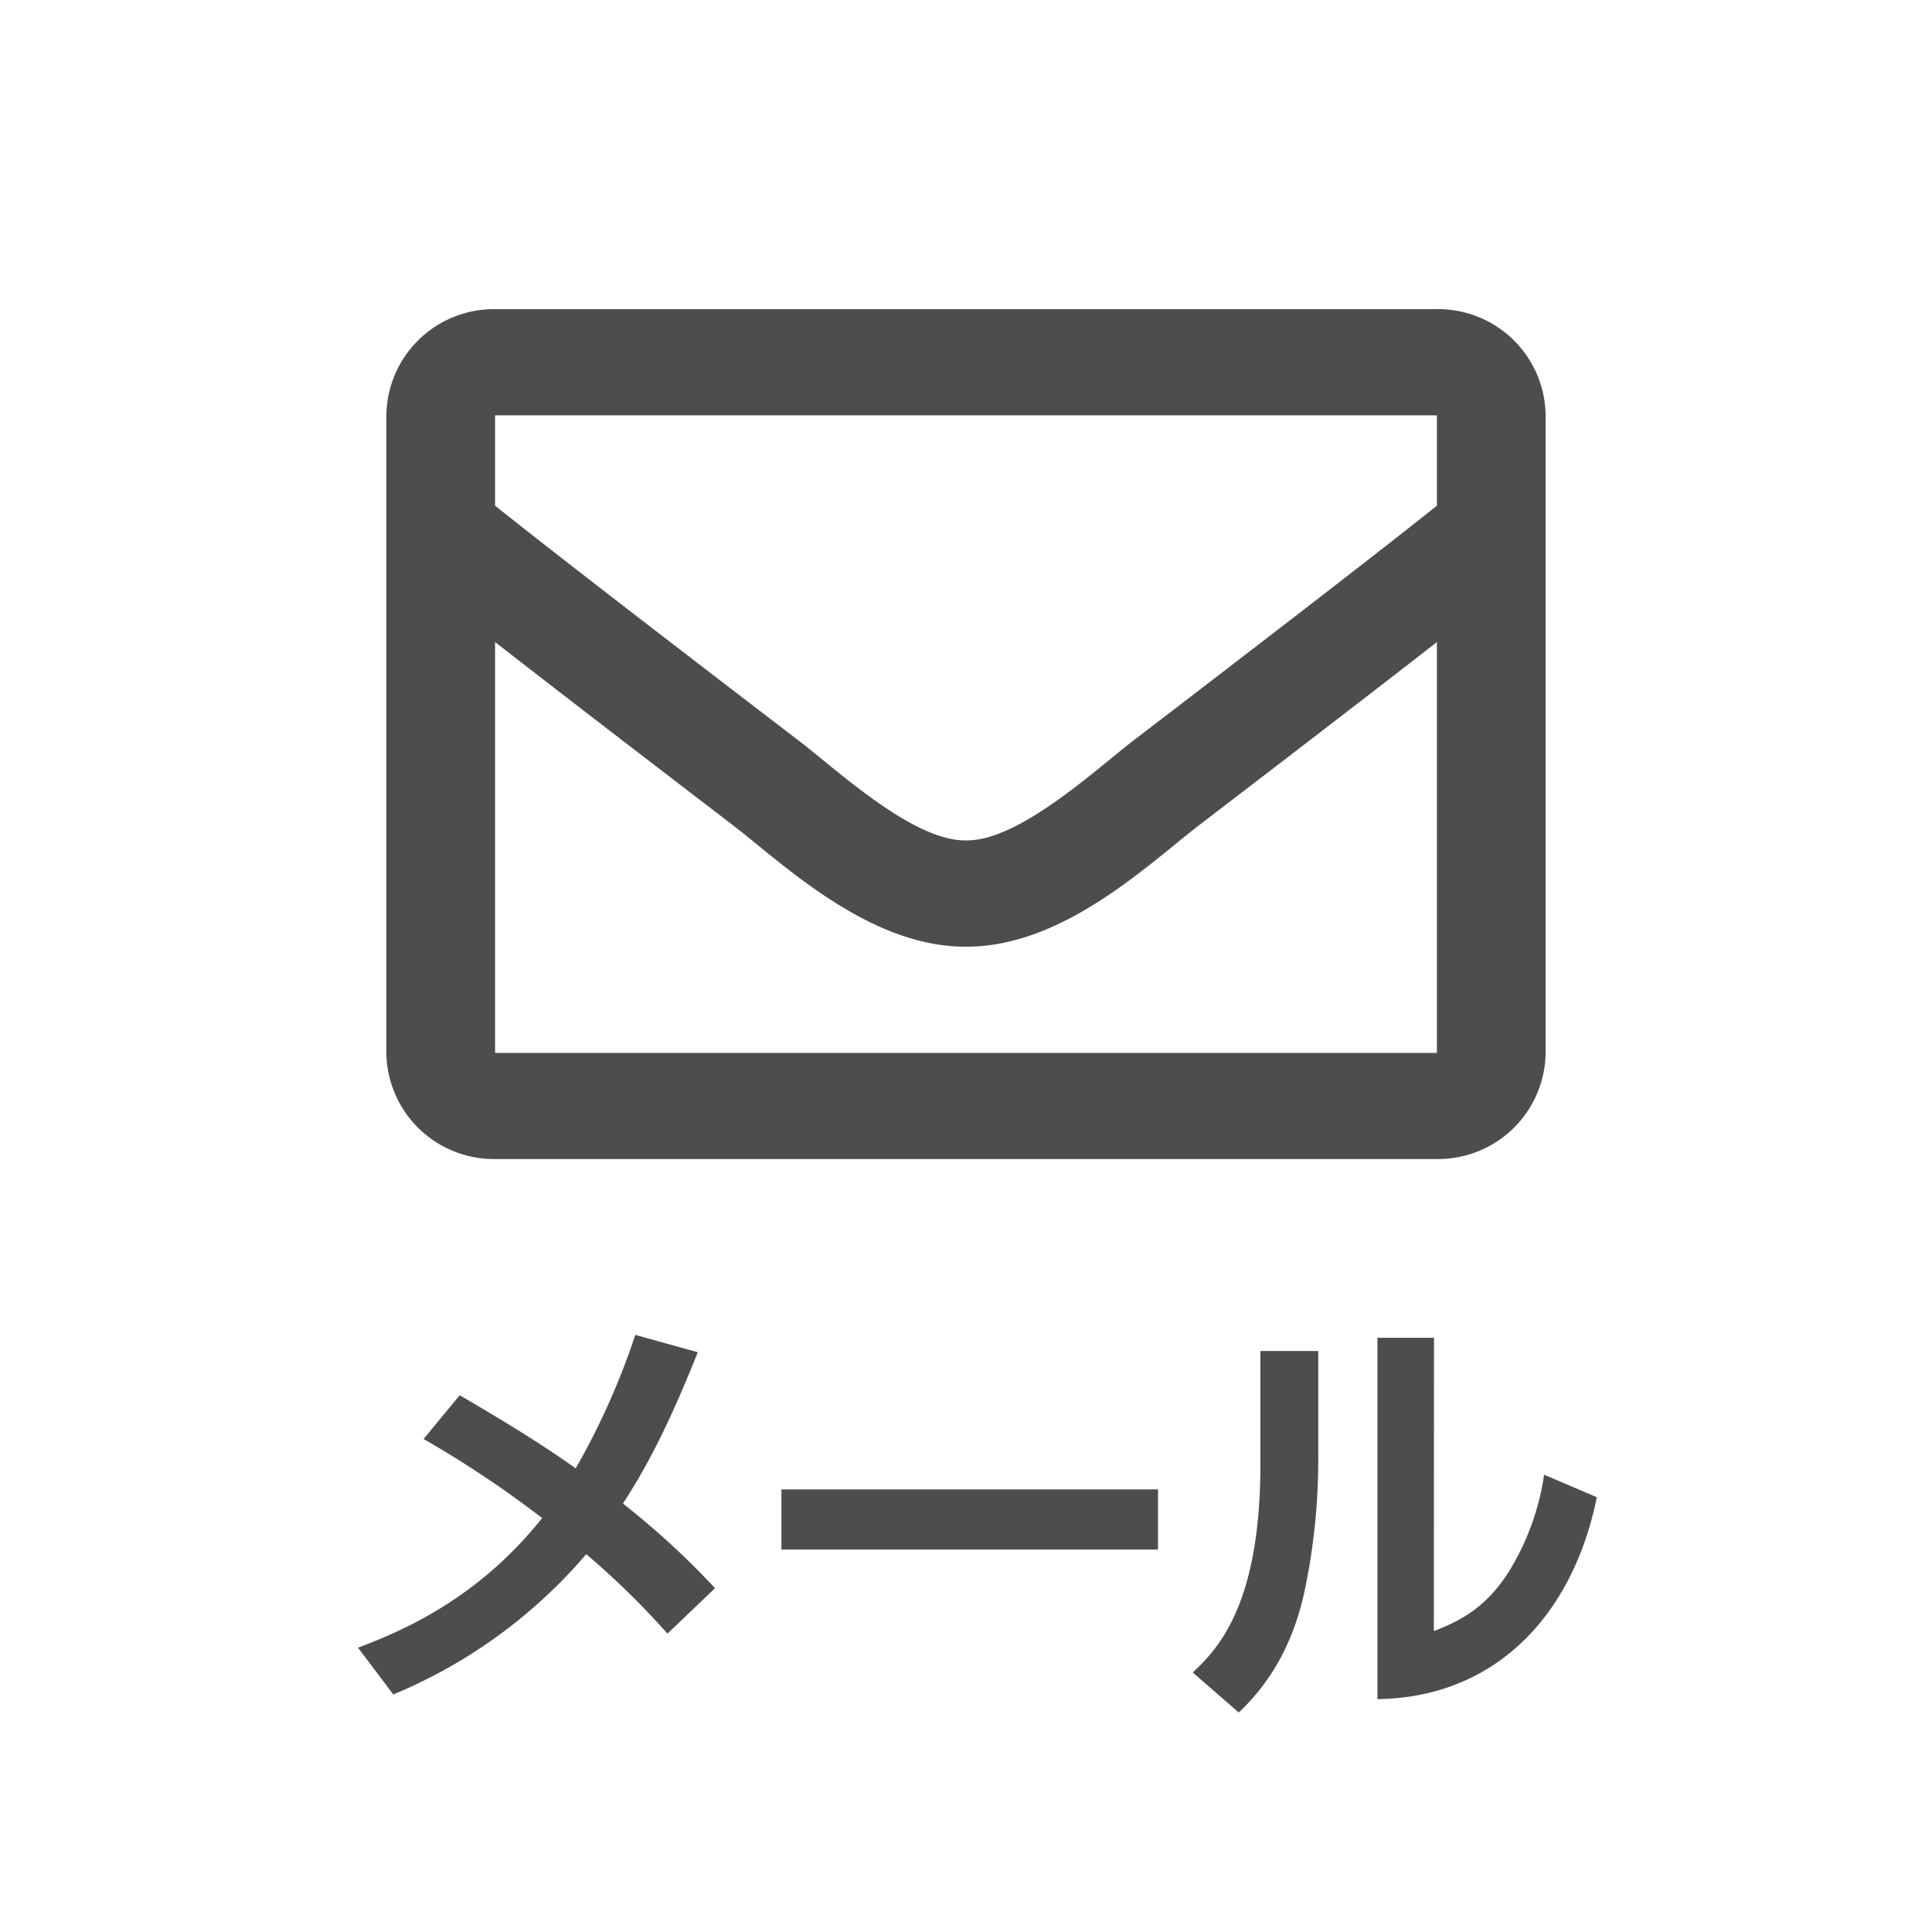
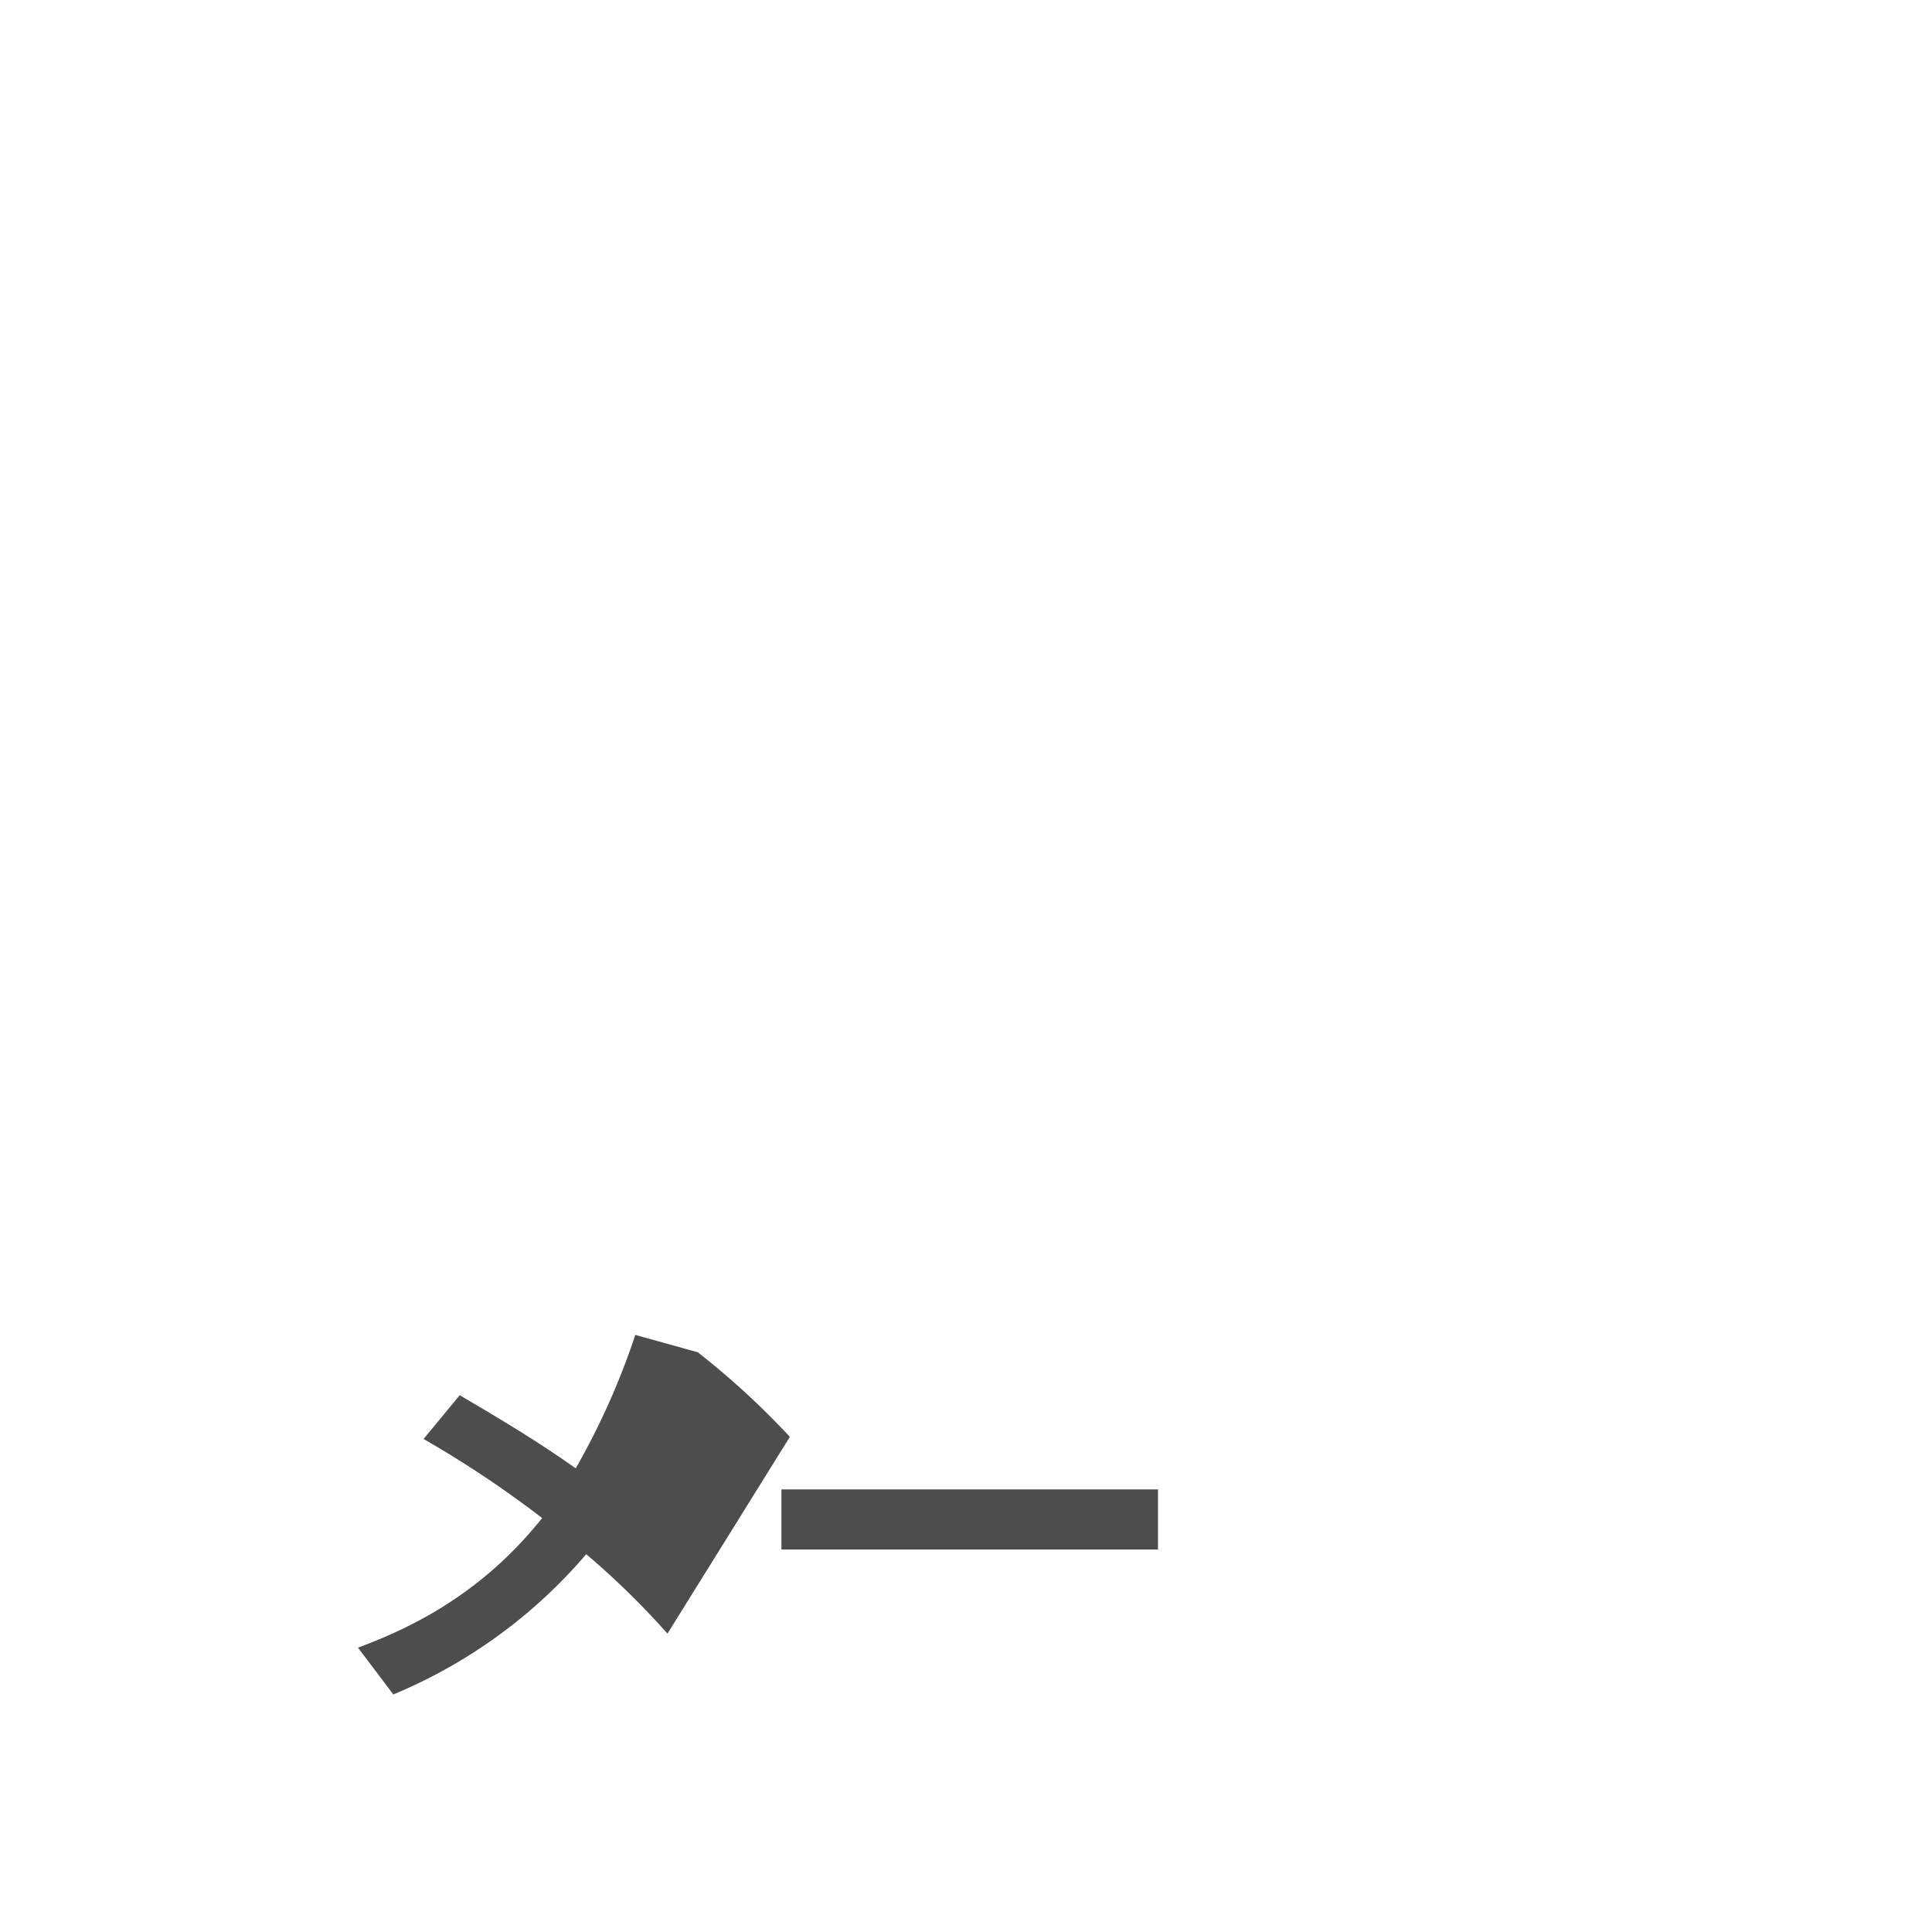
<svg xmlns="http://www.w3.org/2000/svg" viewBox="0 0 356.72 356.72">
  <defs>
    <style>
      .cls-1 {
        fill: none;
      }

      .cls-2 {
        fill: #4d4d4d;
      }
    </style>
  </defs>
  <g id="レイヤー_2" data-name="レイヤー 2">
    <g id="レイヤー_1-2" data-name="レイヤー 1">
      <rect class="cls-1" width="356.72" height="356.72" />
-       <path class="cls-2" d="M265.31,57.08H91.41A19.85,19.85,0,0,0,71.34,76.69V194.41A19.85,19.85,0,0,0,91.41,214h173.9a19.85,19.85,0,0,0,20.07-19.62V76.69A19.85,19.85,0,0,0,265.31,57.08Zm0,19.61V93.37c-9.37,7.47-24.32,19.07-56.26,43.53-7,5.42-21,18.42-30.69,18.27-9.7.16-23.65-12.86-30.69-18.27-31.94-24.45-46.89-36.06-56.26-43.53V76.69ZM91.41,194.41V118.55c9.58,7.46,23.16,17.93,43.87,33.78,9.13,7,25.13,22.56,43.08,22.46,17.86.1,33.66-15.2,43.08-22.46,20.7-15.85,34.29-26.32,43.87-33.78v75.86Z" />
      <g>
-         <path class="cls-2" d="M123.24,301.63a148.74,148.74,0,0,0-15-14.67,94.31,94.31,0,0,1-35.62,25.9l-6.52-8.64c9.5-3.53,22.68-9.73,34-23.93a197.24,197.24,0,0,0-21.89-14.6l6.67-8.08c6,3.53,13.65,8,21.42,13.5a135,135,0,0,0,11-24.64l11.54,3.21c-4.56,11.38-8.56,19.86-13.82,27.94a147,147,0,0,1,17,15.62Z" />
+         <path class="cls-2" d="M123.24,301.63a148.74,148.74,0,0,0-15-14.67,94.31,94.31,0,0,1-35.62,25.9l-6.52-8.64c9.5-3.53,22.68-9.73,34-23.93a197.24,197.24,0,0,0-21.89-14.6l6.67-8.08c6,3.53,13.65,8,21.42,13.5a135,135,0,0,0,11-24.64l11.54,3.21a147,147,0,0,1,17,15.62Z" />
        <path class="cls-2" d="M213.81,275V286.1H144.28V275Z" />
-         <path class="cls-2" d="M243.4,268.75a118,118,0,0,1-2.52,25c-2,9.26-6,16.63-12.16,22.44l-8.48-7.38c4.32-4.16,12.48-12,12.48-38.53V249.45H243.4Zm21.34,32.41c4.71-1.8,9.73-4.31,14-11.22a46.87,46.87,0,0,0,6.36-17.66l9.73,4.16c-4.4,21.82-18.76,37-40.5,37.28V247h10.44Z" />
      </g>
    </g>
  </g>
</svg>